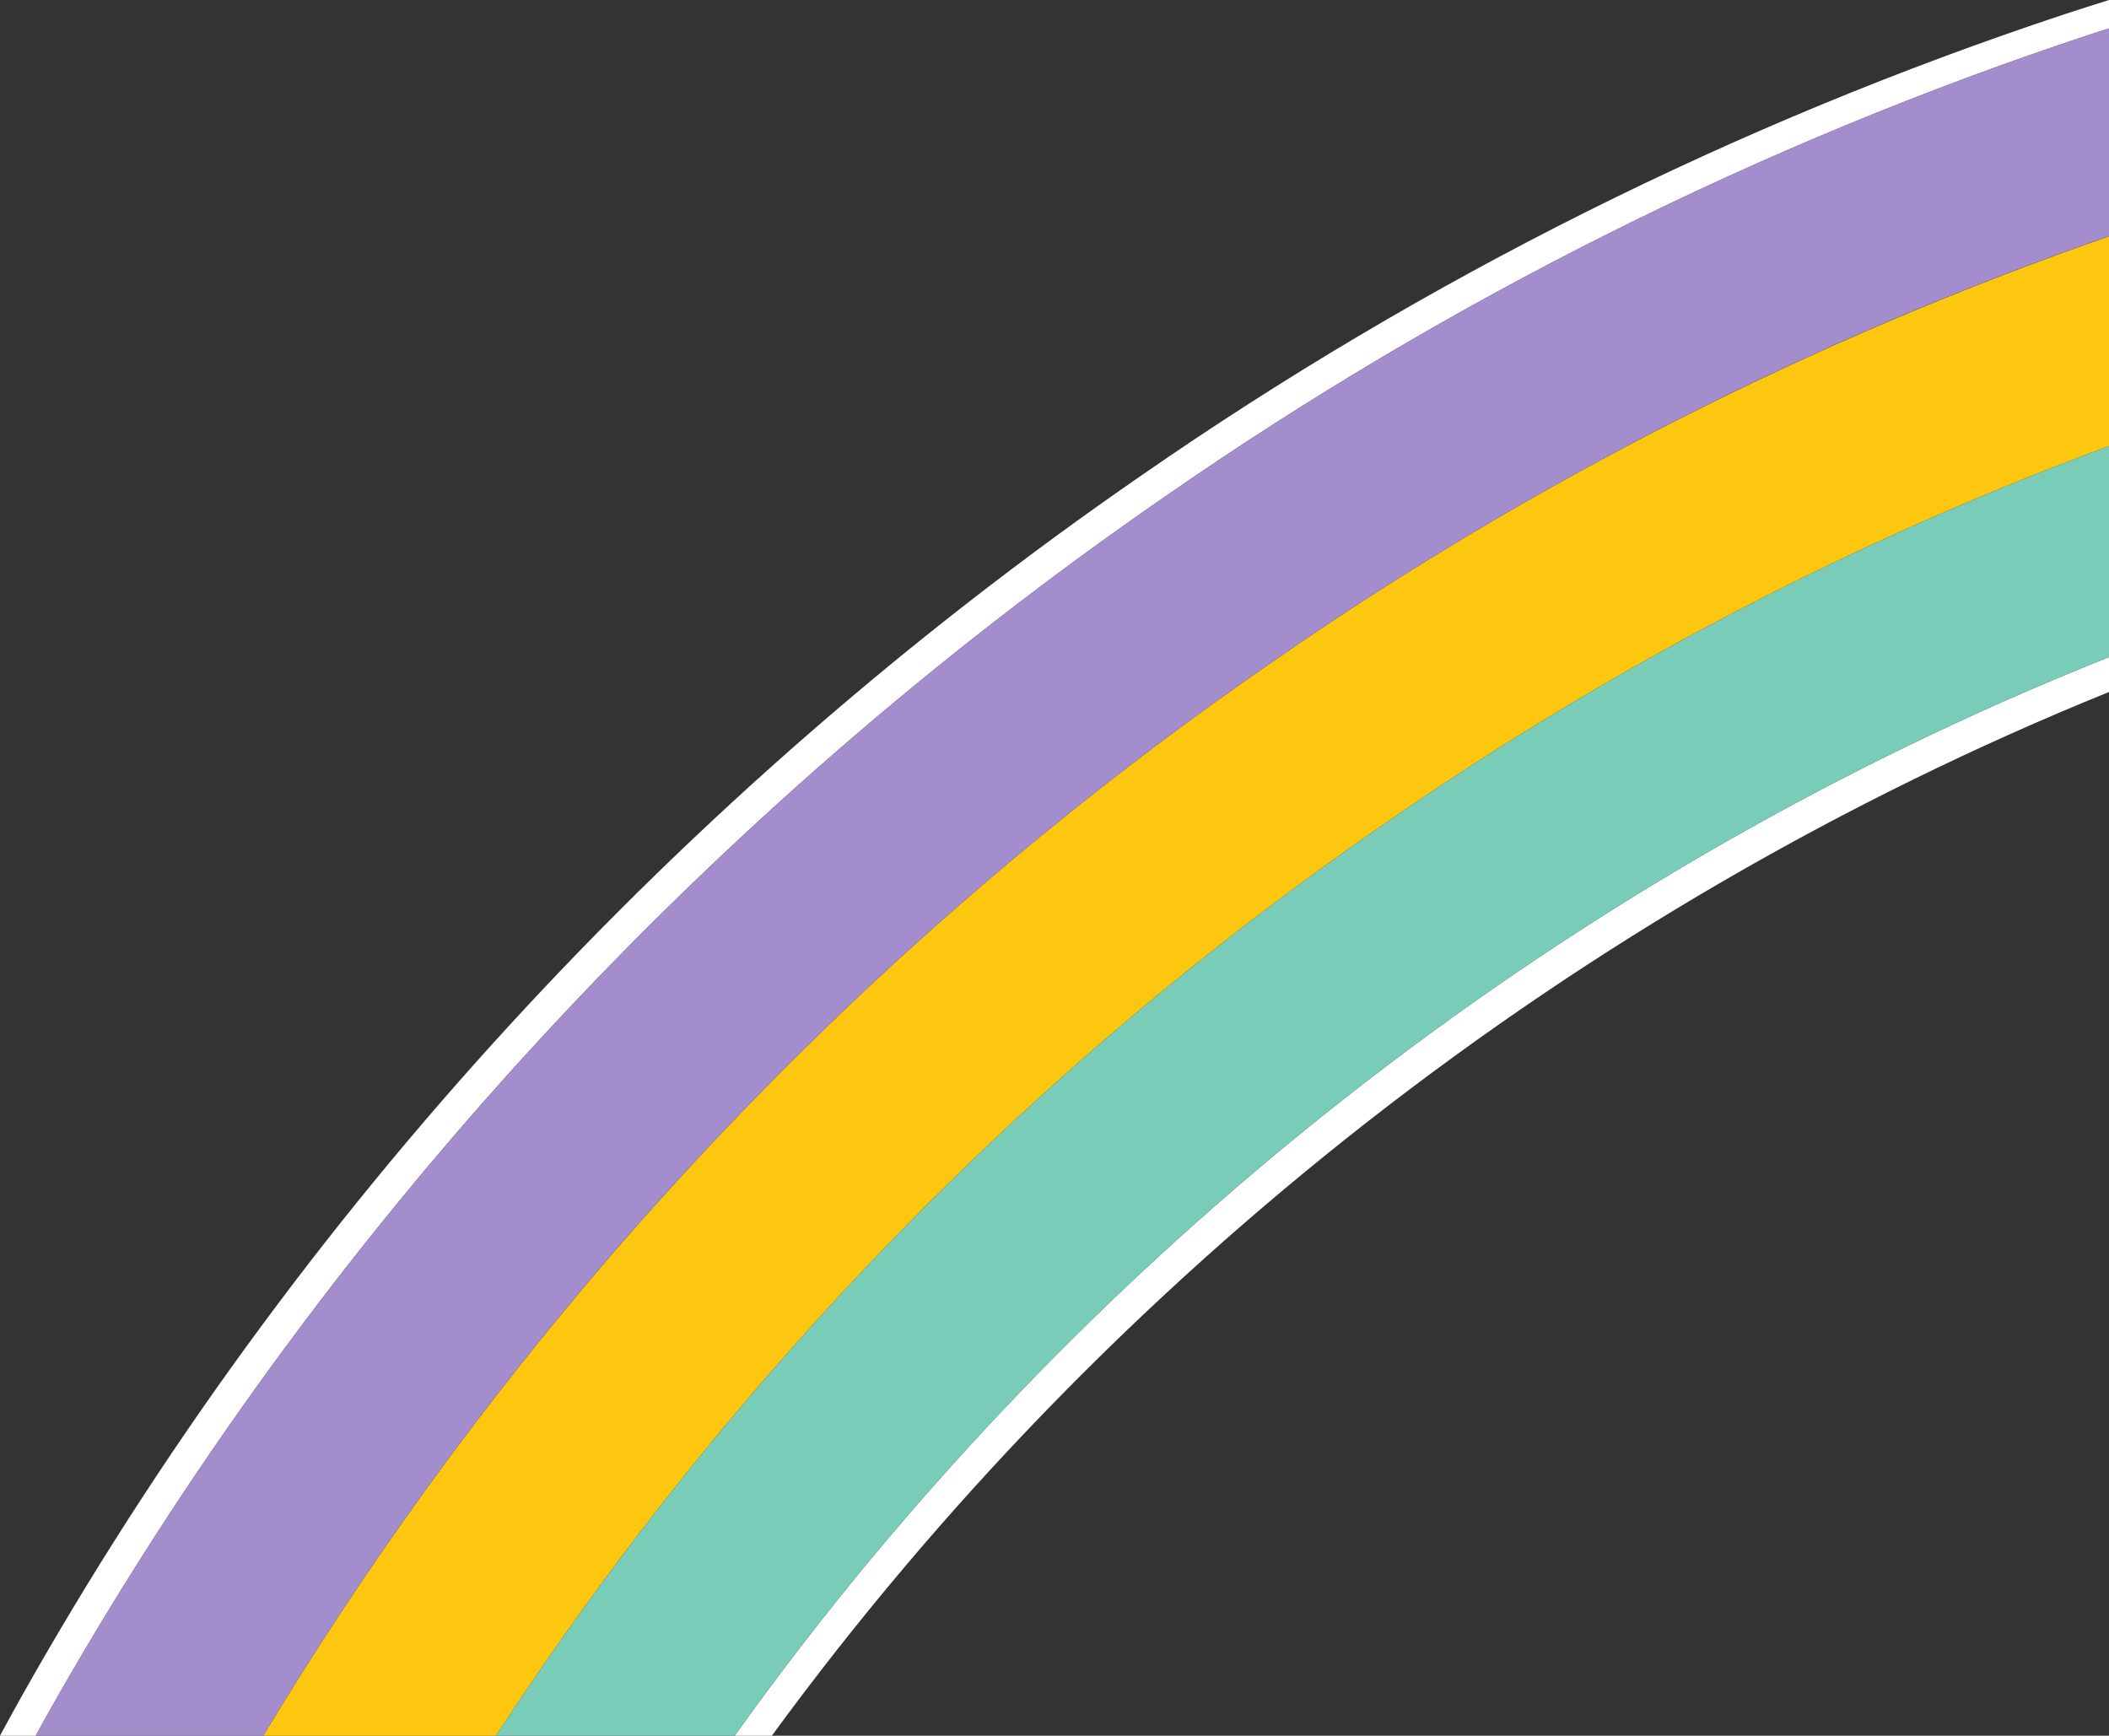
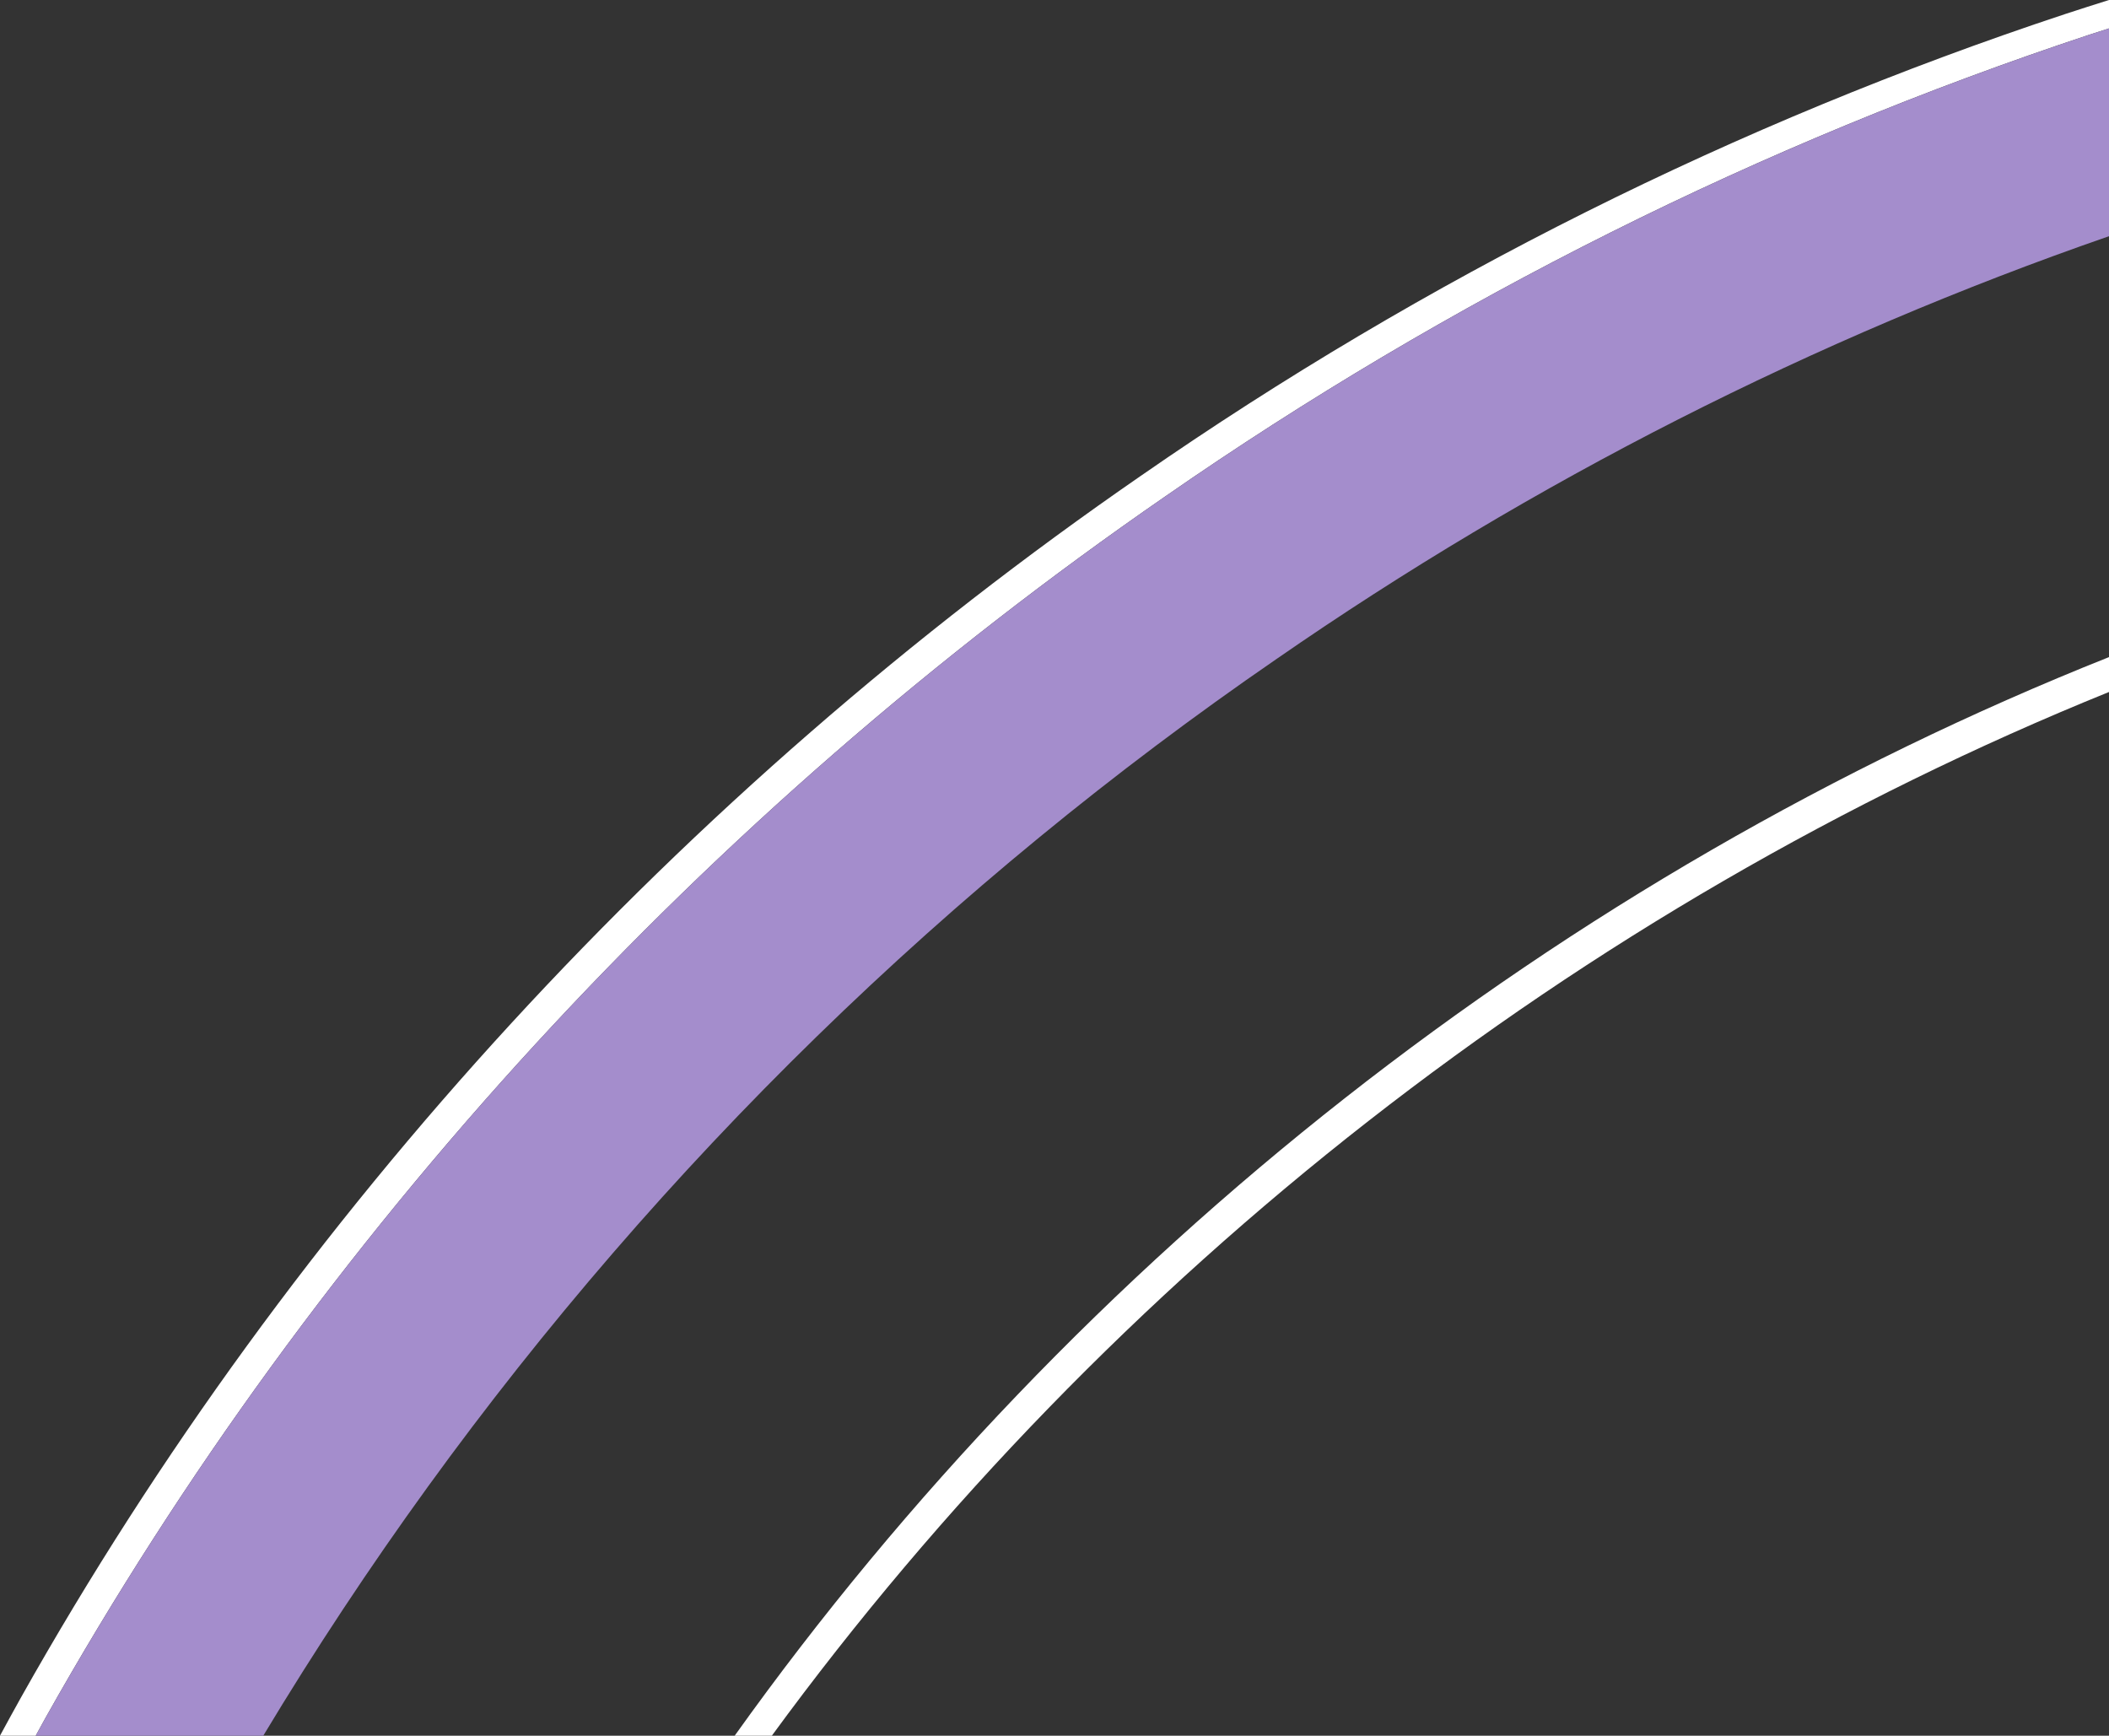
<svg xmlns="http://www.w3.org/2000/svg" id="uuid-27308b62-ee83-4a72-afad-83ea55ae5b1c" width="460.78" height="379.248" viewBox="0 0 460.78 379.248">
  <rect x="0" y="0" width="460.78" height="379.248" fill="#333333" stroke="none" />
  <defs>
    <style>.uuid-9ec47c5e-e45b-40c2-b2a8-96cdf639fb39{fill:#f910cd;}.uuid-f3fb04d7-fba9-4be4-a859-9ec80604d7d3{fill:#fff;}.uuid-966f21c4-bf0b-4016-9b85-88e24b379bcc{fill:#fcc70e;}.uuid-f7ca4365-8c11-49ac-8da2-b6a96485a043{fill:#a48dcc;}.uuid-2fb14a63-20c9-4202-8a9d-37e8064e185c{fill:#78ccb8;}</style>
  </defs>
  <path class="uuid-9ec47c5e-e45b-40c2-b2a8-96cdf639fb39" d="m227.032,182.989c16.671-13.683,33.95-26.681,51.8-38.955-17.841,12.263-35.122,25.263-51.8,38.955Z" />
  <path class="uuid-f3fb04d7-fba9-4be4-a859-9ec80604d7d3" d="m249.197,104.008C149.051,173.138,64.207,264.826,4.624,370.826c-1.559,2.798-3.099,5.606-4.624,8.422h7.804c.719-1.307,1.427-2.619,2.154-3.922,59.578-106,144.422-197.688,244.573-266.818,62.141-43.12,130.182-77.151,202-100.938,1.409-.464,2.836-.905,4.25-1.362V0c-3.203,1.012-6.405,2.025-9.583,3.071-71.818,23.786-139.854,57.818-202,100.938Z" />
  <path class="uuid-f3fb04d7-fba9-4be4-a859-9ec80604d7d3" d="m160.517,379.248h8.117c73.836-100.964,176.31-181.132,292.146-228.05v-7.621c-119.693,47.633-225.353,130.742-300.263,235.671Z" />
-   <path class="uuid-966f21c4-bf0b-4016-9b85-88e24b379bcc" d="m227.032,182.989c-67.169,55.142-124.566,121.523-169.511,196.259h50.847c51.304-78.582,117.409-146.579,194.932-199.823,48.974-33.86,101.769-61.348,157.479-81.952v-45.835c-64.622,22.468-125.795,53.506-181.948,92.397-17.85,12.273-35.13,25.272-51.8,38.955Z" />
-   <path class="uuid-2fb14a63-20c9-4202-8a9d-37e8064e185c" d="m108.539,379.248h51.978c74.911-104.93,180.57-188.038,300.263-235.671v-46.104c-55.71,20.604-108.505,48.093-157.479,81.952-77.523,53.243-143.629,121.241-194.932,199.823h.17Z" />
  <path class="uuid-f7ca4365-8c11-49ac-8da2-b6a96485a043" d="m49.516,379.248h8.005c44.945-74.747,102.272-141.071,169.512-196.259,16.678-13.692,33.959-26.692,51.8-38.955,56.149-38.888,117.466-70.063,181.948-92.423V6.209c-1.414.457-2.841.898-4.25,1.362-71.818,23.786-139.859,57.818-202,100.938C154.379,177.638,69.535,269.326,9.957,375.326c-.726,1.303-1.435,2.615-2.154,3.922h41.712Z" />
</svg>